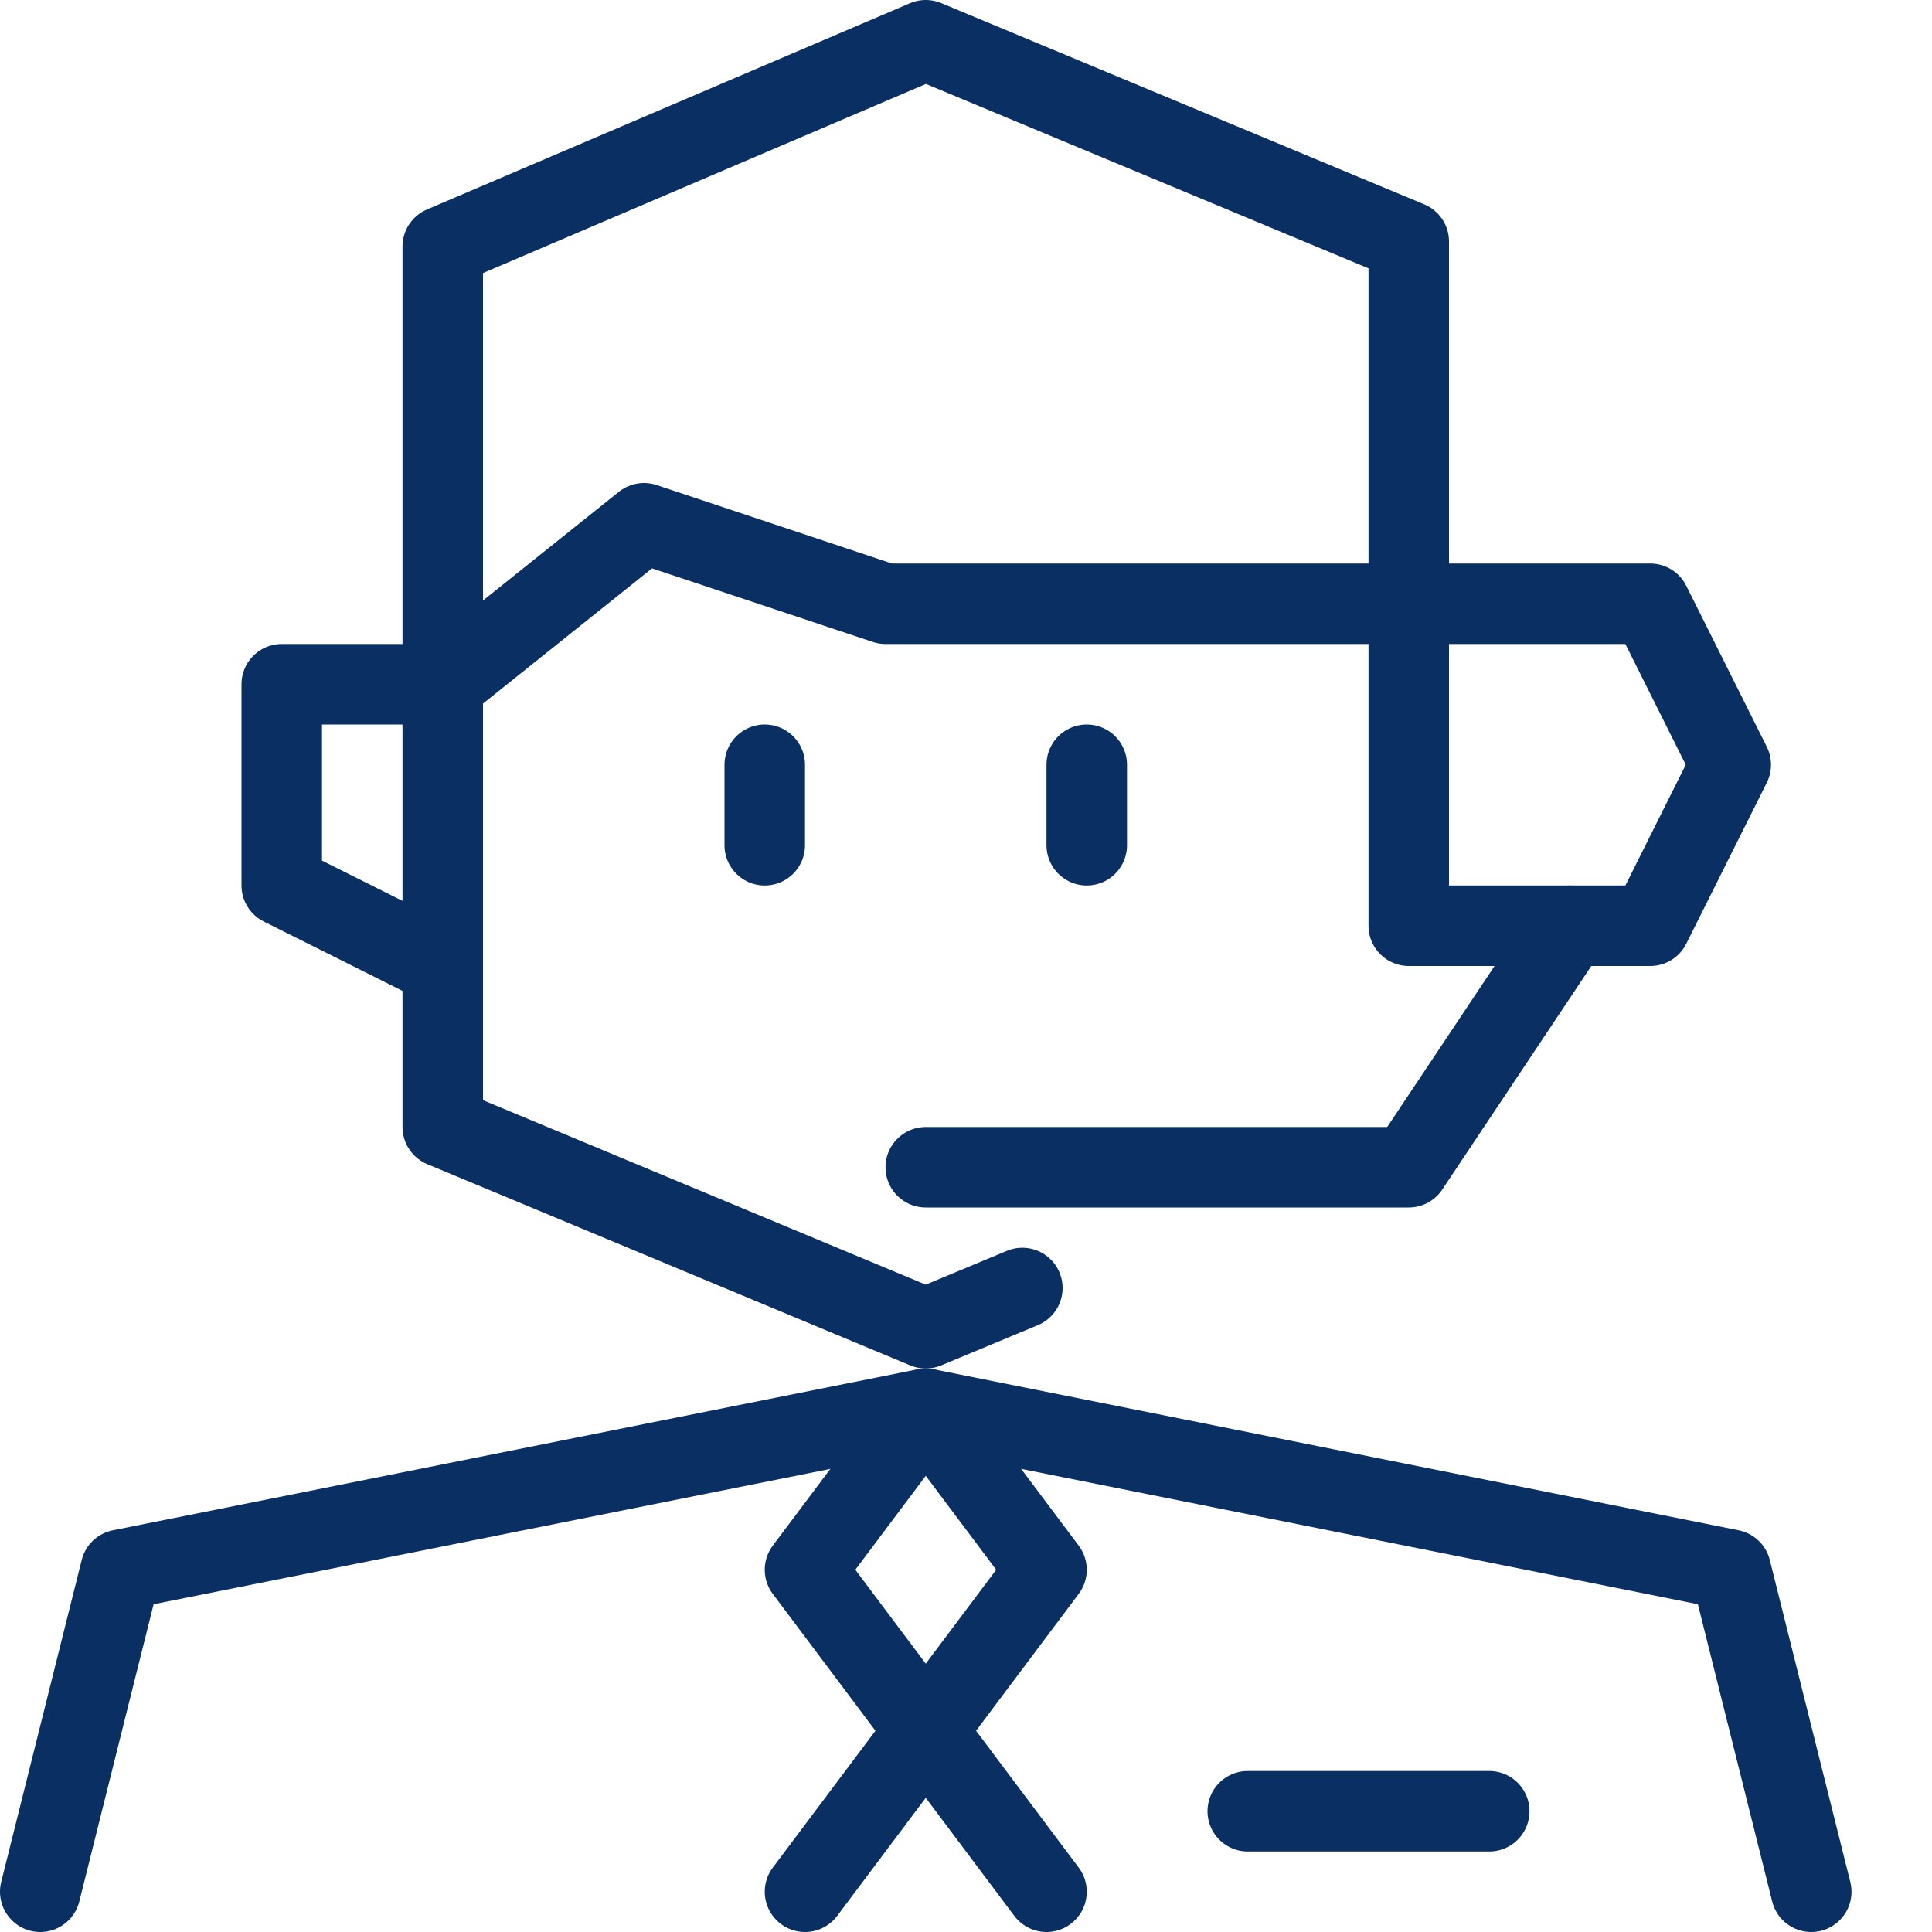
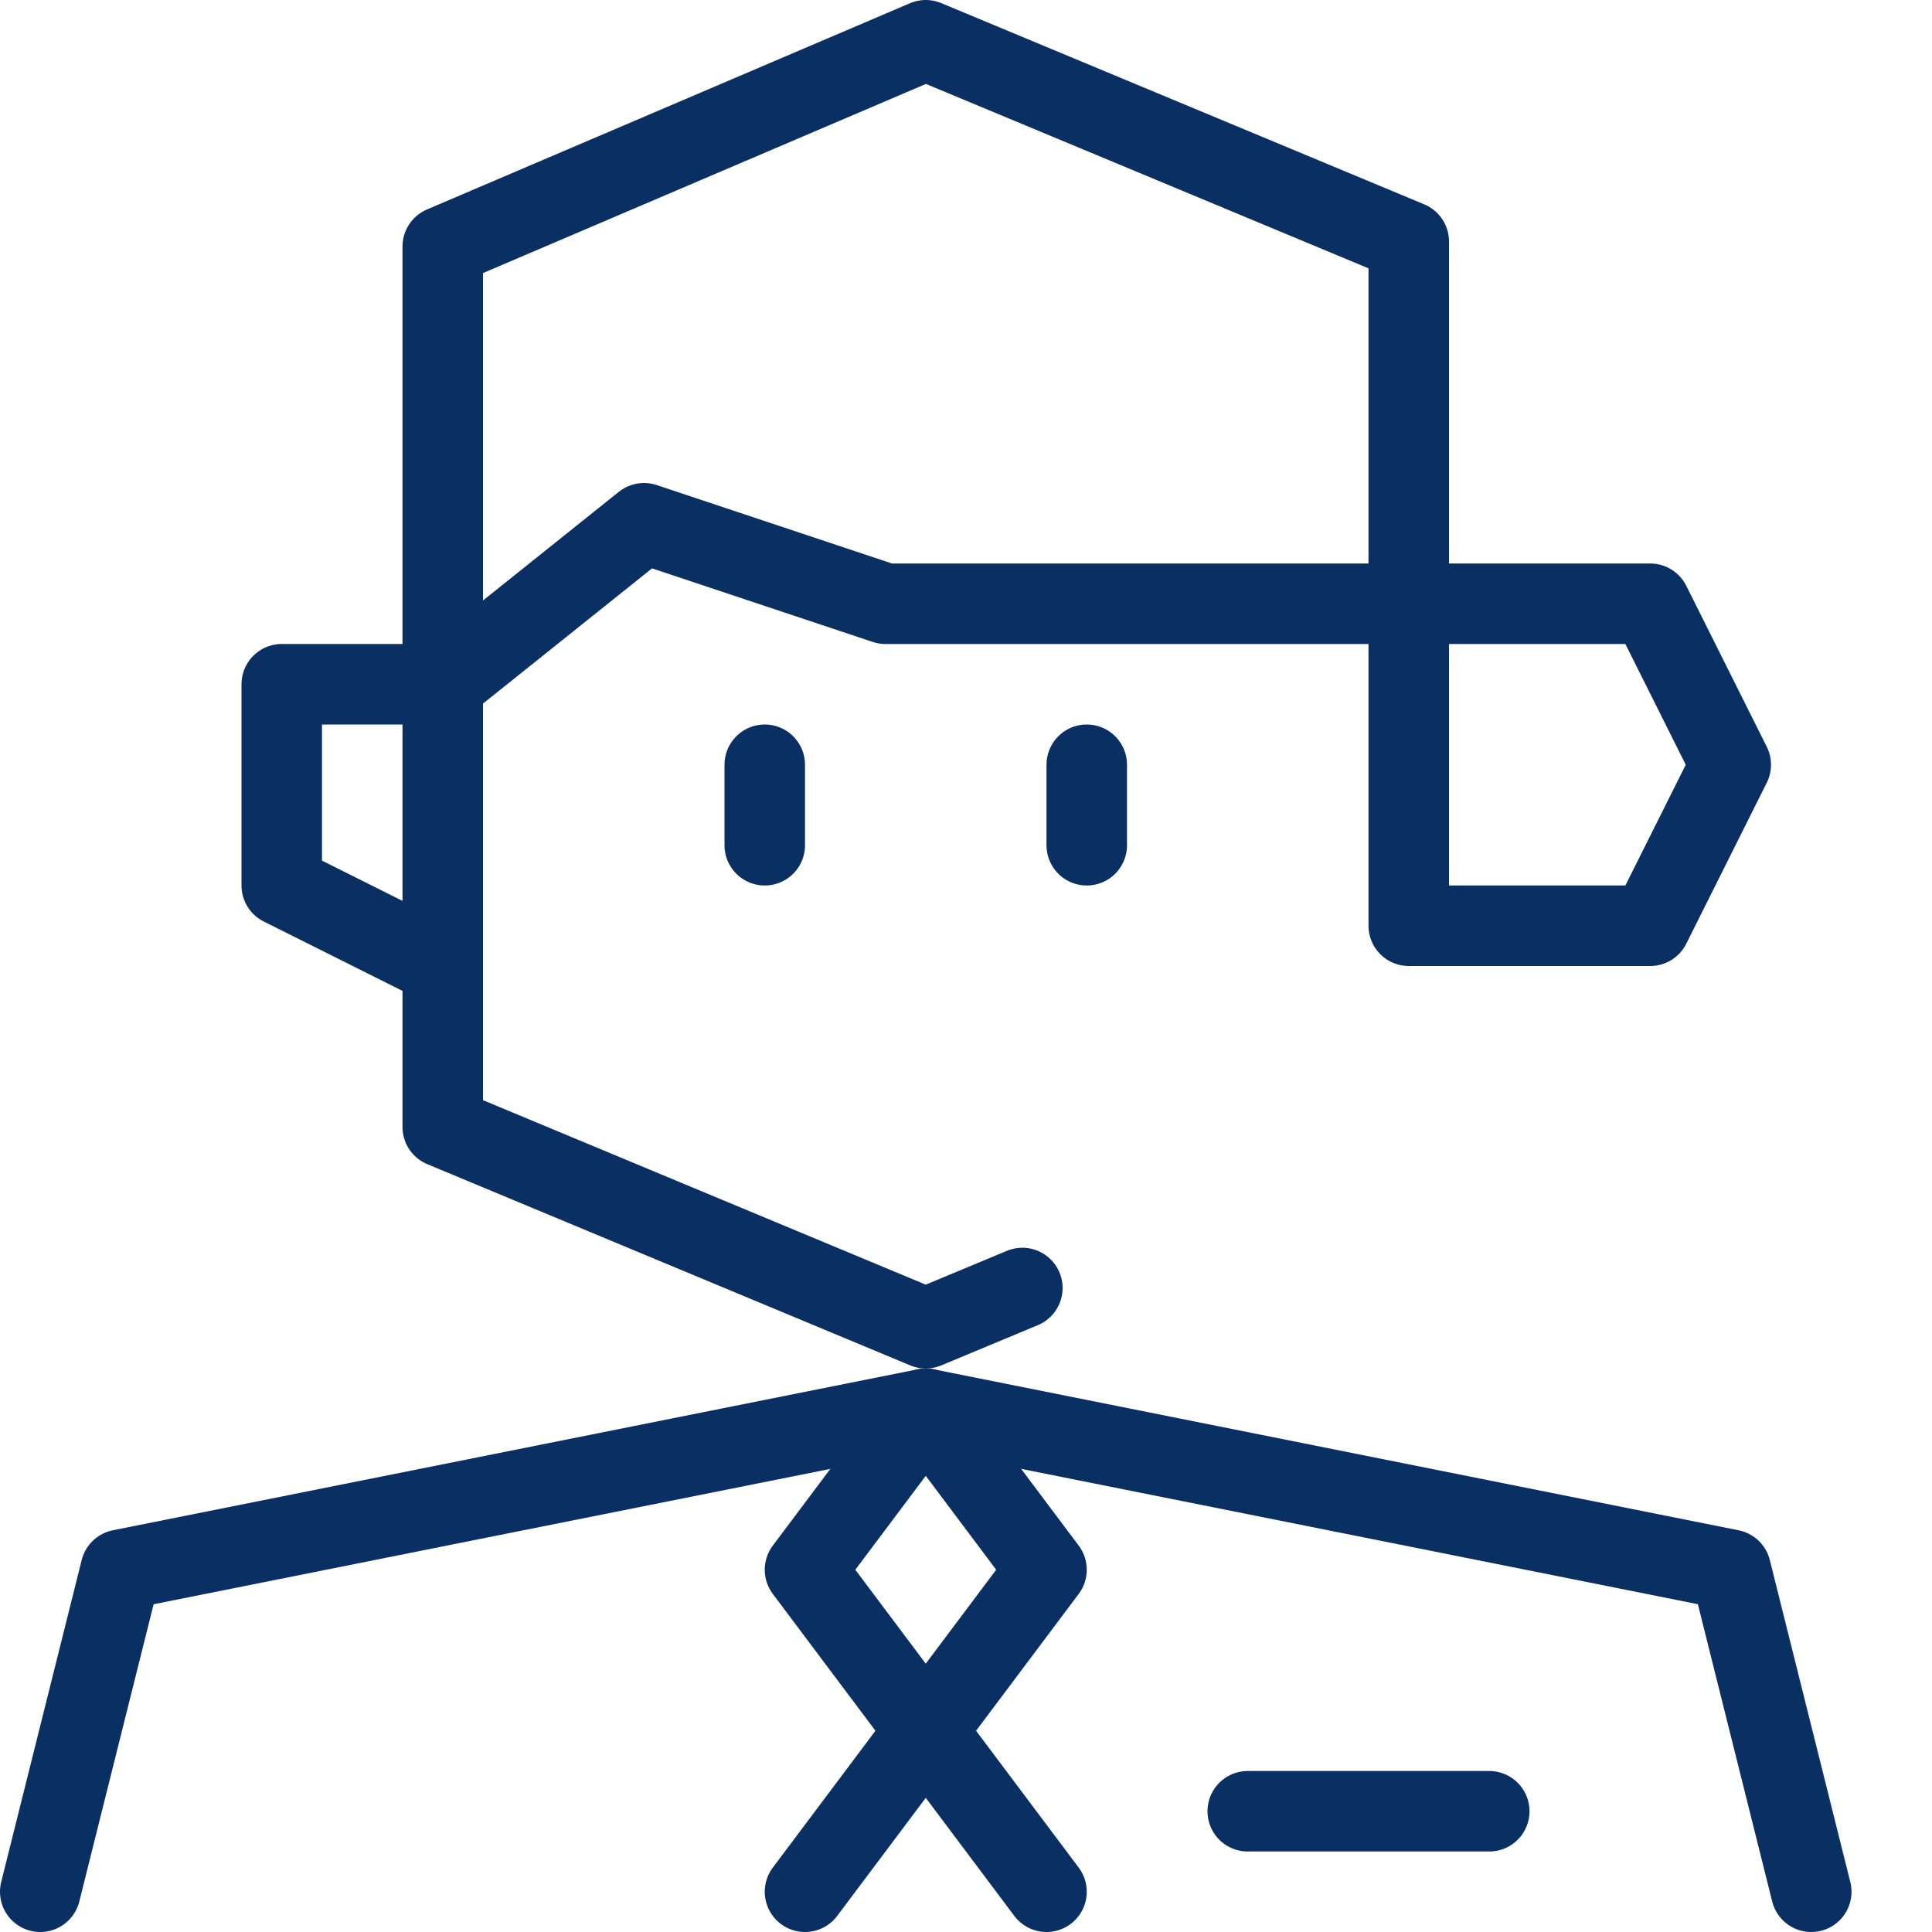
<svg xmlns="http://www.w3.org/2000/svg" fill="none" viewBox="0 0 24 24" id="Telecommunicator--Streamline-Cyber">
  <desc>
    Telecommunicator Streamline Icon: https://streamlinehq.com
  </desc>
  <path stroke="#092f63" stroke-linecap="round" stroke-linejoin="round" stroke-miterlimit="10" d="M17.5 7.5h3l1 2 -1 2h-3v-4Z" stroke-width="1" />
-   <path stroke="#092f63" stroke-linecap="round" stroke-linejoin="round" stroke-miterlimit="10" d="M11.5 14.5h6l2 -3" stroke-width="1" />
  <path stroke="#092f63" stroke-linecap="round" stroke-linejoin="round" stroke-miterlimit="10" d="m11.5 21.5 -1.5 -2 1.5 -2 1.5 2 -1.5 2Z" stroke-width="1" />
  <path stroke="#092f63" stroke-linecap="round" stroke-linejoin="round" stroke-miterlimit="10" d="m13 23.5 -1.5 -2 -1.5 2" stroke-width="1" />
  <path stroke="#092f63" stroke-linecap="round" stroke-linejoin="round" stroke-miterlimit="10" d="M15.5 22.5h3" stroke-width="1" />
  <path stroke="#092f63" stroke-linecap="round" stroke-linejoin="round" stroke-miterlimit="10" d="m12.7 16 -1.2 0.5 -6 -2.5V8.5" stroke-width="1" />
  <path stroke="#092f63" stroke-linecap="round" stroke-linejoin="round" stroke-miterlimit="10" d="m8 6.5 -2.5 2V3.062L11.5 0.5l6 2.5v4.5H11l-3 -1Z" stroke-width="1" />
  <path stroke="#092f63" stroke-linecap="round" stroke-linejoin="round" stroke-miterlimit="10" d="M5.5 8.5h-2V11l2 1" stroke-width="1" />
  <path stroke="#092f63" stroke-linecap="round" stroke-linejoin="round" stroke-miterlimit="10" d="M9.5 9.5v1" stroke-width="1" />
  <path stroke="#092f63" stroke-linecap="round" stroke-linejoin="round" stroke-miterlimit="10" d="M13.5 9.5v1" stroke-width="1" />
  <path stroke="#092f63" stroke-linecap="round" stroke-linejoin="round" stroke-miterlimit="10" d="m22.5 23.5 -1 -4 -10 -2 -10 2 -1 4" stroke-width="1" />
</svg>